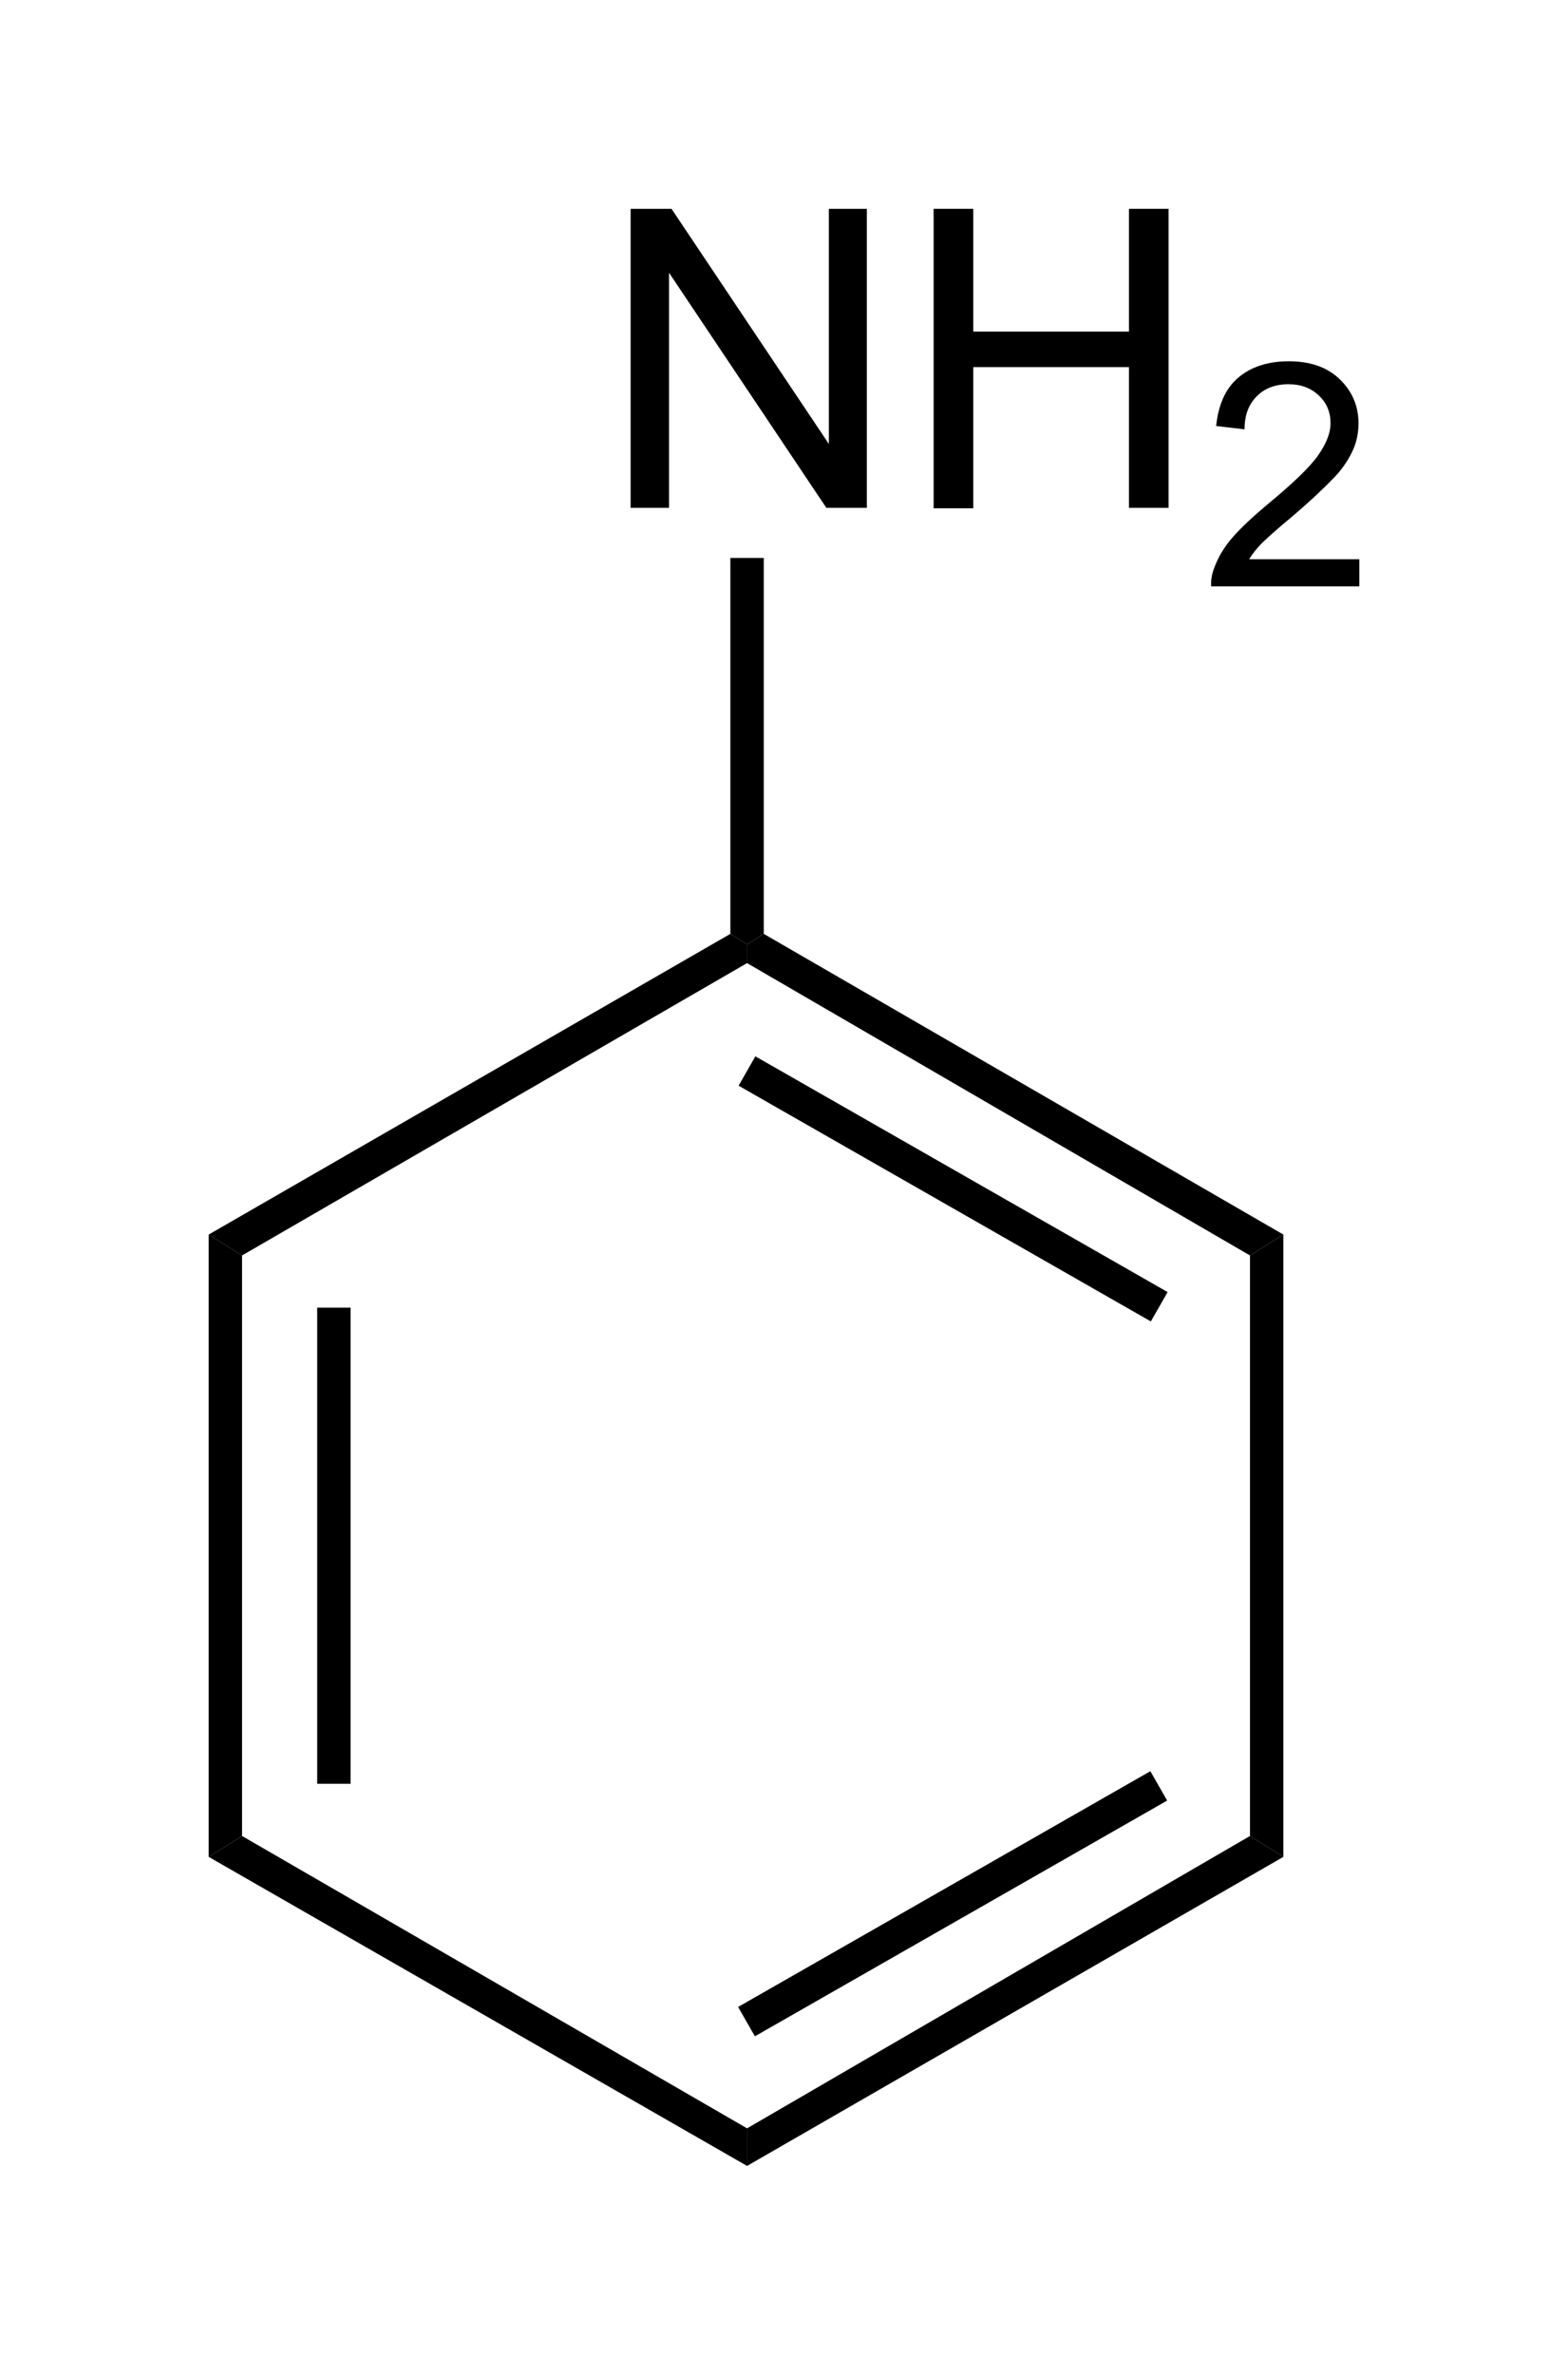
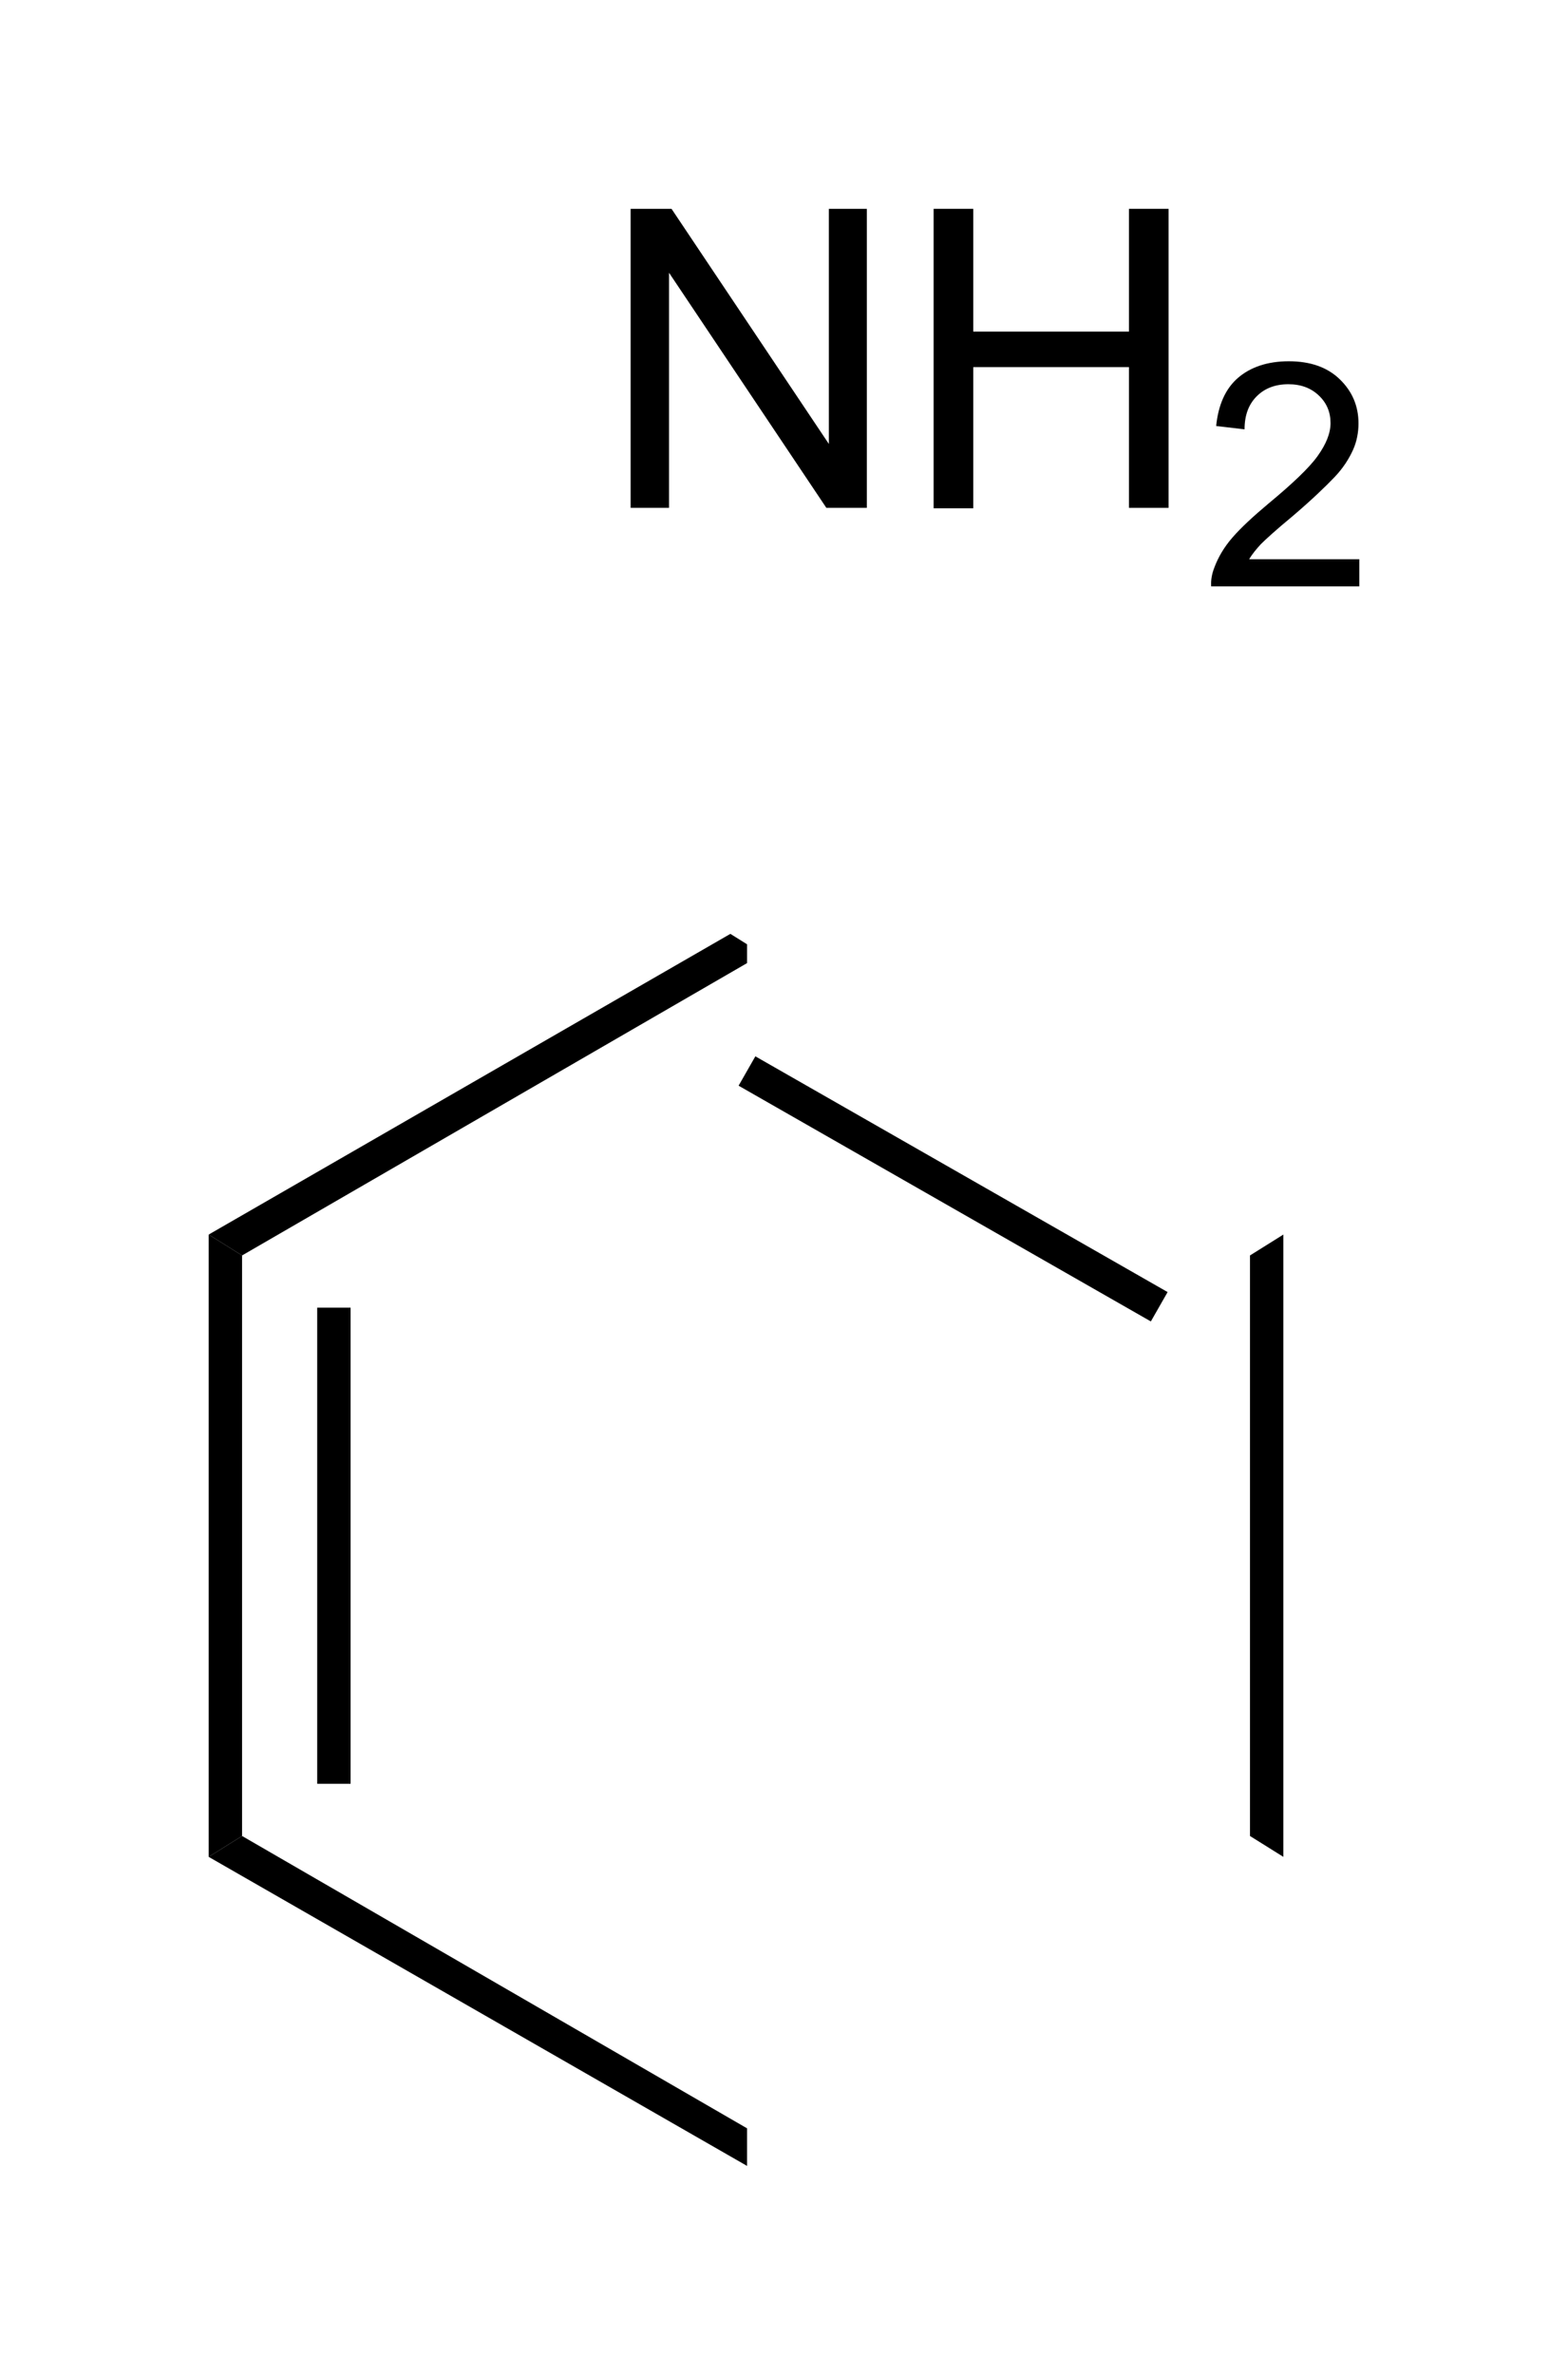
<svg xmlns="http://www.w3.org/2000/svg" version="1.0" width="375.7" height="568.6" viewBox="0 0 375.7 568.6" xml:space="preserve">
  <g transform="translate(50,50)">
    <polygon points="8,389.6 0,394.6 0,245.6 8,250.6 8,389.6" />
    <rect width="8" height="114" x="26" y="263.1" />
    <polygon points="129,459.6 129,468.6 0,394.6 8,389.6 129,459.6" />
-     <polygon points="249.5,389.6 257.5,394.6 129,468.6 129,459.6 249.5,389.6" />
-     <rect width="8.1" height="113.8" x="174.2" y="348.7" transform="matrix(-0.496,-0.868,0.868,-0.496,-85.395,761.727)" />
    <polygon points="249.5,250.6 257.5,245.6 257.5,394.6 249.5,389.6 249.5,250.6" />
-     <polygon points="129,180.6 129,176.1 133,173.6 257.5,245.6 249.5,250.6 129,180.6" />
    <rect width="8.1" height="113.8" x="174.2" y="177.7" transform="matrix(-0.496,0.868,-0.868,-0.496,470.413,196.302)" />
    <polygon points="8,250.6 0,245.6 125,173.6 129,176.1 129,180.6 8,250.6" />
    <path d="M 101.1,71.6 L 101.1,0 L 110.9,0 L 148.6,56.3 L 148.6,0 L 157.7,0 L 157.7,71.6 L 148,71.6 L 110.3,15.3 L 110.3,71.6 L 101.1,71.6 z" />
    <path d="M 173.7,71.6 L 173.7,0 L 183.2,0 L 183.2,29.4 L 220.5,29.4 L 220.5,0 L 230,0 L 230,71.6 L 220.5,71.6 L 220.5,37.9 L 183.2,37.9 L 183.2,71.7 L 173.7,71.7 L 173.7,71.6 z" />
    <path d="M 275.7,84 L 275.7,90.4 L 240.2,90.4 C 240.1,88.8 240.4,87.3 241,85.8 C 241.9,83.4 243.3,81 245.3,78.7 C 247.3,76.4 250.2,73.7 253.9,70.6 C 259.7,65.8 263.7,62 265.7,59.2 C 267.7,56.4 268.8,53.8 268.8,51.3 C 268.8,48.7 267.9,46.5 266,44.7 C 264.1,42.9 261.7,42 258.7,42 C 255.5,42 253,43 251.1,44.9 C 249.2,46.8 248.2,49.4 248.2,52.8 L 241.4,52 C 241.9,47 243.6,43.1 246.6,40.5 C 249.6,37.9 253.7,36.5 258.8,36.5 C 263.9,36.5 268,37.9 271,40.8 C 274,43.7 275.5,47.2 275.5,51.4 C 275.5,53.5 275.1,55.7 274.2,57.7 C 273.3,59.7 271.9,62 269.8,64.2 C 267.7,66.4 264.4,69.6 259.7,73.6 C 255.7,76.9 253.2,79.2 252.1,80.3 C 251,81.5 250,82.7 249.3,83.9 L 275.7,83.9 L 275.7,84 z" />
-     <polygon points="125,83.6 133,83.6 133,173.6 129,176.1 125,173.6 125,83.6" />
  </g>
</svg>